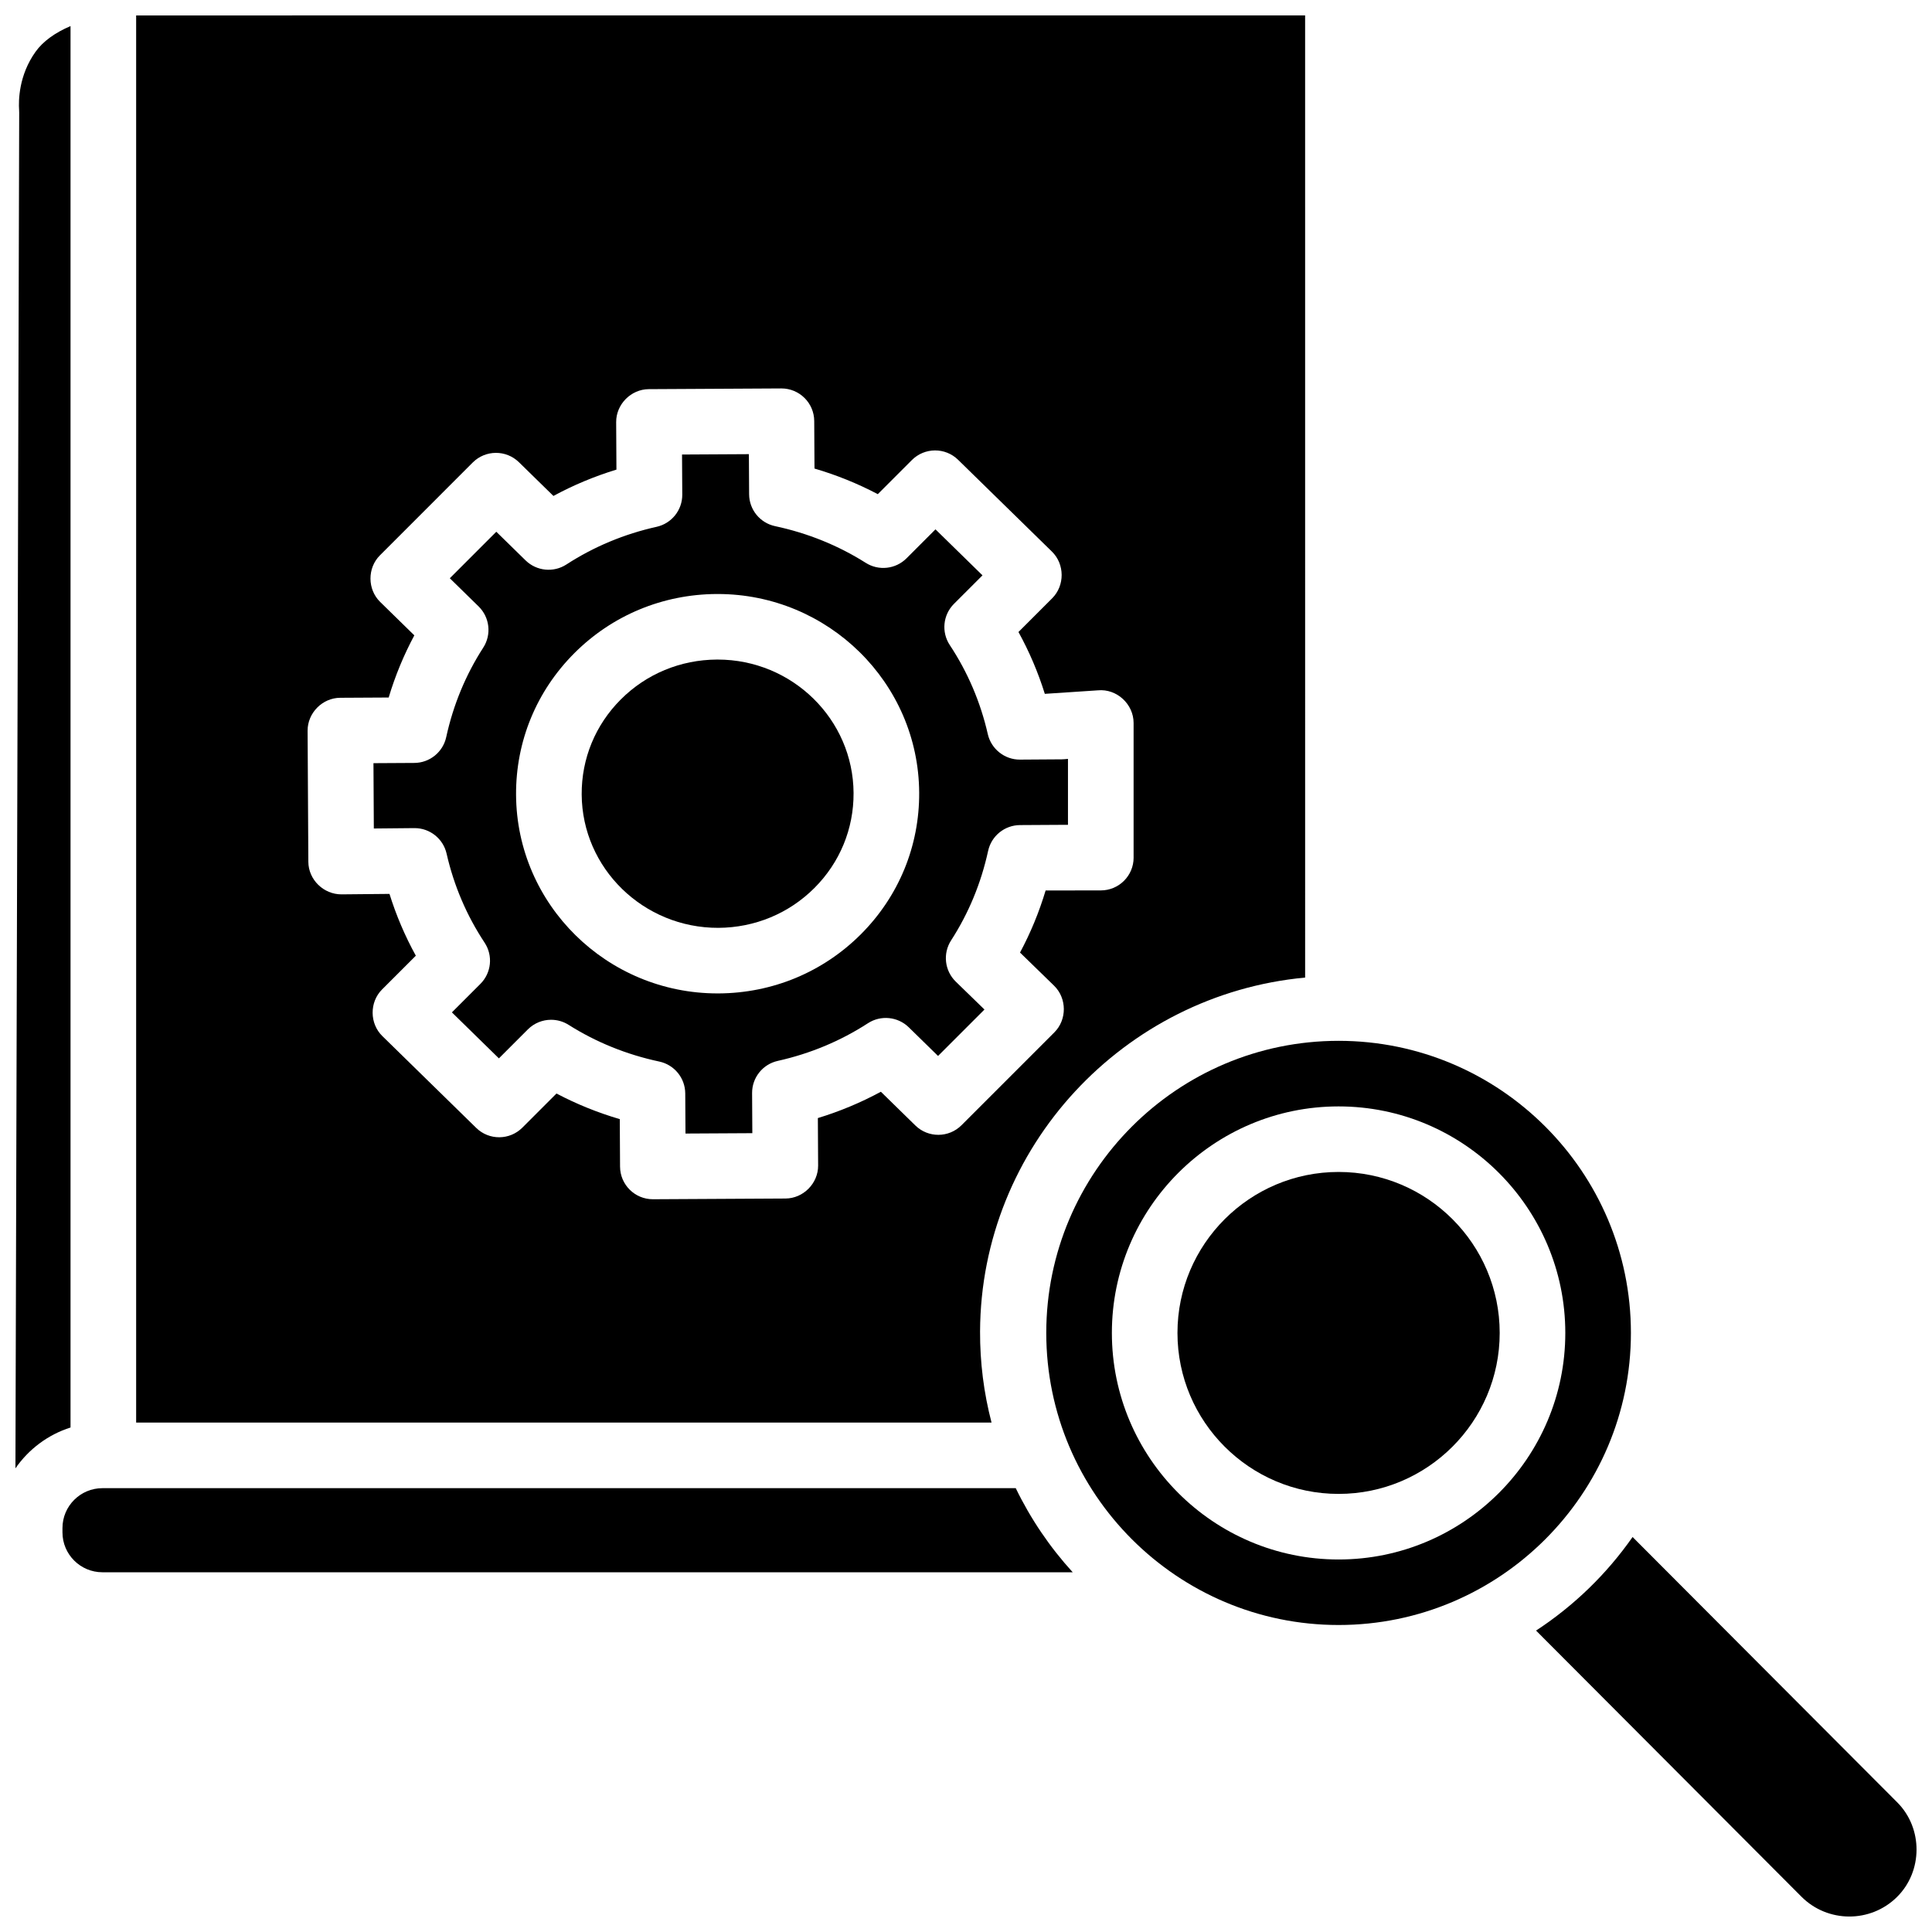
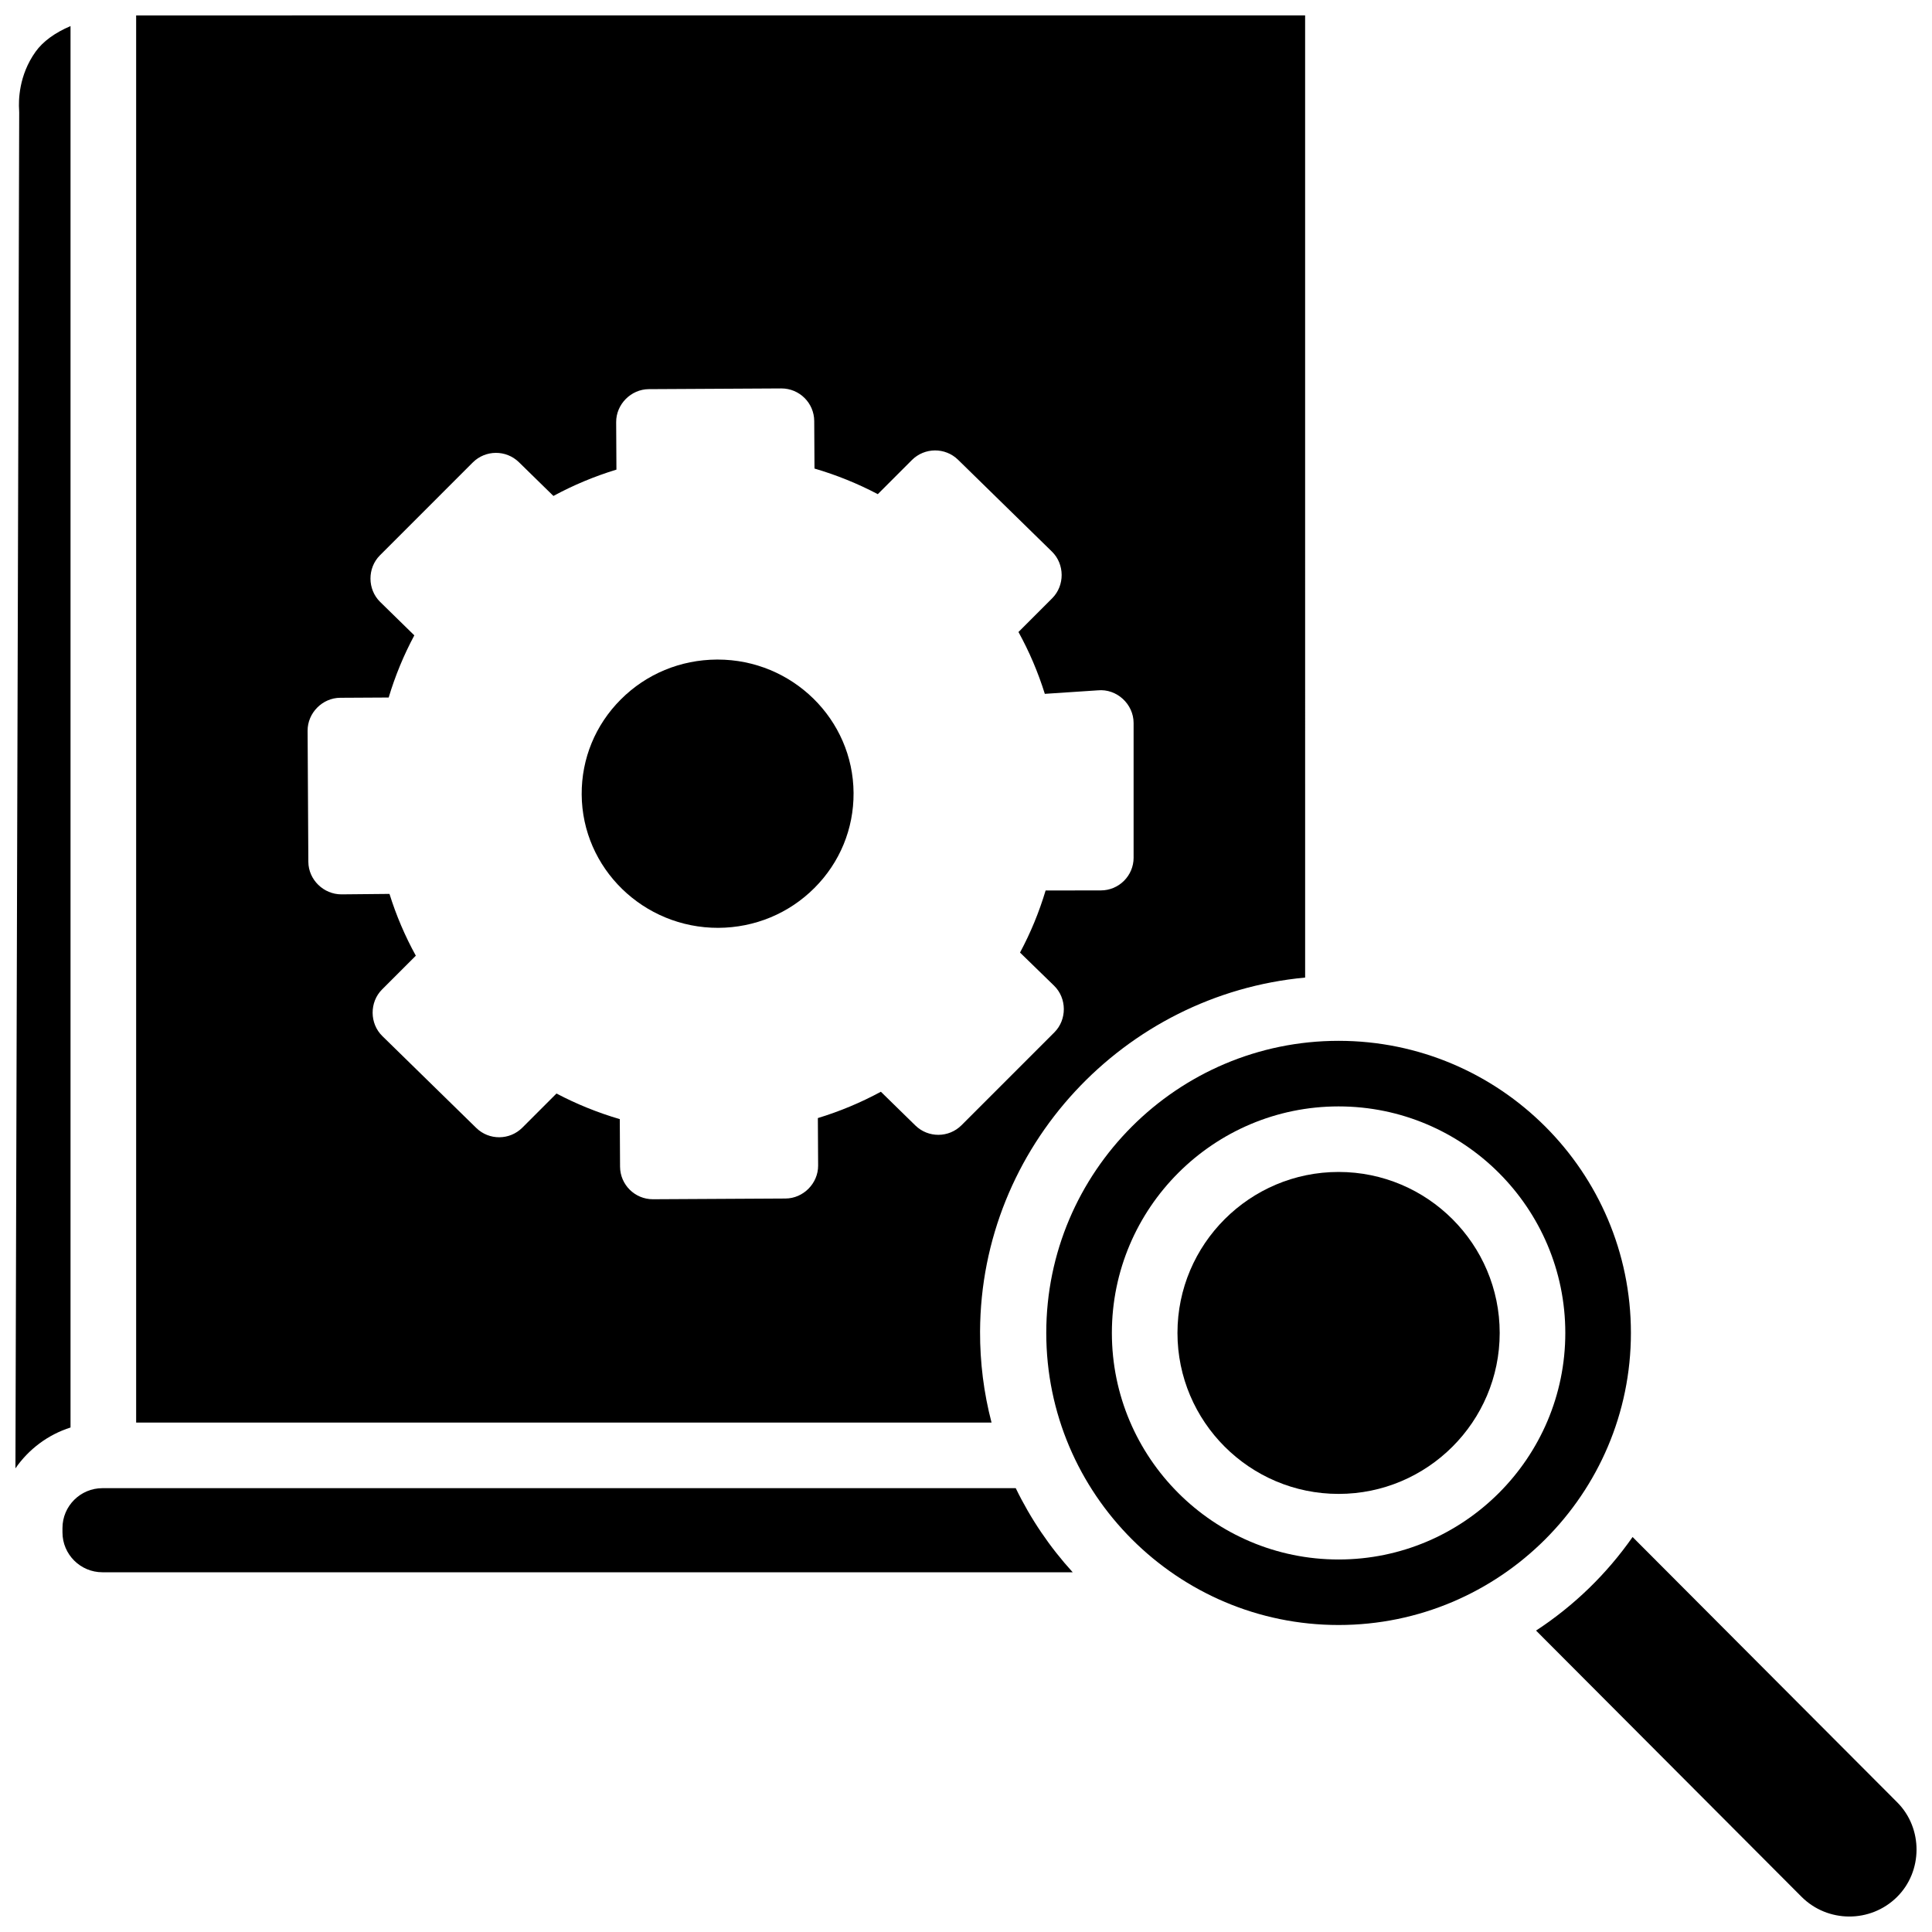
<svg xmlns="http://www.w3.org/2000/svg" width="800px" height="800px" version="1.1" viewBox="144 144 512 512">
  <defs>
    <clipPath id="c">
      <path d="m148.09 150h14.906v384h-14.906z" />
    </clipPath>
    <clipPath id="b">
      <path d="m180 148.09h310v373.91h-310z" />
    </clipPath>
    <clipPath id="a">
      <path d="m551 551h100.9v100.9h-100.9z" />
    </clipPath>
  </defs>
  <g clip-path="url(#c)">
    <path d="m162.69 150.91c-4.184 1.785-7.332 4.094-9.27 6.809-4.461 6.25-4.531 12.926-4.352 15.508 0.016 0.207 0.02 0.414 0.02 0.621l-0.996 359.28c3.496-5.062 8.613-8.926 14.598-10.824z" />
  </g>
-   <path d="m425.41 345.23-11.102 0.074c-4.023 0.039-7.625-2.781-8.531-6.758-1.93-8.477-5.32-16.41-10.066-23.586-2.281-3.441-1.82-8.012 1.102-10.934l7.555-7.555-12.457-12.188-7.676 7.68c-2.871 2.871-7.363 3.379-10.801 1.199-7.289-4.606-15.379-7.883-24.031-9.727-3.992-0.852-6.856-4.367-6.879-8.445l-0.062-10.633-17.715 0.098 0.062 10.629c0.023 4.086-2.809 7.637-6.801 8.527-8.594 1.914-16.637 5.273-23.906 9.984-3.41 2.211-7.902 1.762-10.816-1.082l-7.762-7.594-12.32 12.324 7.637 7.473c2.949 2.891 3.461 7.453 1.219 10.922-4.648 7.195-7.945 15.172-9.809 23.707-0.867 3.973-4.375 6.816-8.445 6.84l-10.836 0.062 0.098 17.312 10.723-0.102h0.082c4.055 0 7.574 2.805 8.477 6.758 1.93 8.477 5.32 16.41 10.066 23.586 2.281 3.441 1.82 8.012-1.102 10.934l-7.555 7.555 12.457 12.188 7.676-7.68c1.68-1.68 3.91-2.547 6.152-2.547 1.602 0 3.215 0.441 4.644 1.344 7.289 4.606 15.379 7.883 24.031 9.727 3.992 0.852 6.856 4.367 6.879 8.445l0.062 10.633 17.715-0.098-0.062-10.629c-0.023-4.086 2.809-7.637 6.801-8.527 8.594-1.914 16.637-5.273 23.906-9.984 3.41-2.207 7.902-1.758 10.812 1.082l7.762 7.594 12.301-12.301-7.602-7.394c-2.965-2.883-3.484-7.461-1.238-10.938 4.648-7.188 7.945-15.168 9.809-23.711 0.867-3.973 4.375-6.812 8.445-6.84l10.254-0.059h0.047 2.414v-17.484l-0.902 0.082c-0.23 0.023-0.469 0.031-0.711 0.035zm-53.277 46.367c-10.023 10.023-23.398 15.586-37.664 15.668h-0.301c-29.32 0.004-53.246-23.547-53.406-52.629-0.082-14.168 5.41-27.504 15.457-37.551 10.023-10.023 23.398-15.586 37.664-15.668h0.301c29.32 0 53.246 23.547 53.41 52.633 0.078 14.16-5.41 27.496-15.461 37.547z" />
  <path d="m334.18 318.79h-0.203c-9.652 0.055-18.699 3.809-25.457 10.57-6.742 6.742-10.422 15.684-10.367 25.176 0.109 19.602 16.398 35.422 36.227 35.352 9.652-0.055 18.699-3.809 25.457-10.57 6.742-6.742 10.422-15.68 10.367-25.176-0.113-19.535-16.25-35.352-36.023-35.352z" />
  <g clip-path="url(#b)">
    <path d="m180.08 148.09v372.91h226.69c-2.055-7.863-3.074-15.953-3.043-24.164 0.207-48.918 38.113-89.301 86.148-93.77l-0.004-254.98zm264.34 223.19c0 4.797-3.891 8.688-8.695 8.688l-14.625 0.02c-1.719 5.734-3.984 11.23-6.785 16.449l9.023 8.781c3.414 3.32 3.453 8.996 0.086 12.363l-24.609 24.613c-3.371 3.371-8.824 3.402-12.234 0.07l-9.141-8.941c-5.301 2.871-10.883 5.203-16.699 6.977l0.07 12.586c0.023 4.715-3.926 8.711-8.645 8.734l-35.105 0.191h-0.047c-4.777 0-8.668-3.856-8.695-8.637l-0.07-12.594c-5.848-1.715-11.453-3.984-16.777-6.789l-9.039 9.043c-3.371 3.371-8.828 3.406-12.23 0.07l-24.883-24.34c-3.398-3.32-3.43-8.988-0.07-12.348l8.949-8.949c-2.867-5.199-5.199-10.676-6.981-16.375l-12.727 0.121c-4.734 0.012-8.75-3.883-8.777-8.637l-0.195-34.723c-0.023-4.719 3.926-8.711 8.645-8.734l12.84-0.07c1.719-5.734 3.992-11.238 6.797-16.473l-9.051-8.855c-3.398-3.324-3.426-8.988-0.07-12.348l24.609-24.613c3.375-3.367 8.828-3.398 12.234-0.07l9.141 8.941c5.301-2.871 10.883-5.203 16.699-6.977l-0.07-12.59c-0.023-4.719 3.926-8.711 8.645-8.734l35.105-0.191h0.043c4.777 0 8.668 3.856 8.695 8.637l0.07 12.594c5.848 1.715 11.453 3.984 16.777 6.789l9.039-9.043c3.375-3.367 8.828-3.398 12.234-0.07l24.883 24.344c3.398 3.324 3.426 8.984 0.07 12.348l-8.949 8.949c2.871 5.207 5.203 10.688 6.984 16.391l14.051-0.93c5.004-0.488 9.477 3.644 9.477 8.648v35.684z" />
  </g>
  <path d="m171.14 538.38c-5.836 0-10.586 4.742-10.586 10.57v1.148c0 5.832 4.75 10.57 10.586 10.57h257.14c-6.066-6.652-11.148-14.141-15.102-22.297l-242.04 0.004z" />
  <g clip-path="url(#a)">
    <path d="m551.07 576.12 70.324 70.516c6.953 6.977 18.301 7.019 25.305 0.109 6.894-6.805 6.945-18.219 0.105-25.086l-70.152-70.336c-6.875 9.824-15.516 18.203-25.582 24.797z" />
  </g>
  <path d="m498.74 454.58c-23.547 0-42.699 19.137-42.699 42.66 0 23.523 19.152 42.66 42.699 42.66 23.539 0 42.695-19.137 42.695-42.66-0.004-23.523-19.152-42.66-42.695-42.66z" />
  <path d="m498.74 419.83c-42.719 0-77.469 34.727-77.469 77.406s34.75 77.406 77.469 77.406c42.715 0 77.469-34.727 77.469-77.406s-34.75-77.406-77.469-77.406zm0 137.45c-33.129 0-60.082-26.93-60.082-60.035s26.953-60.035 60.082-60.035c33.129 0 60.082 26.93 60.082 60.035s-26.953 60.035-60.082 60.035z" />
</svg>